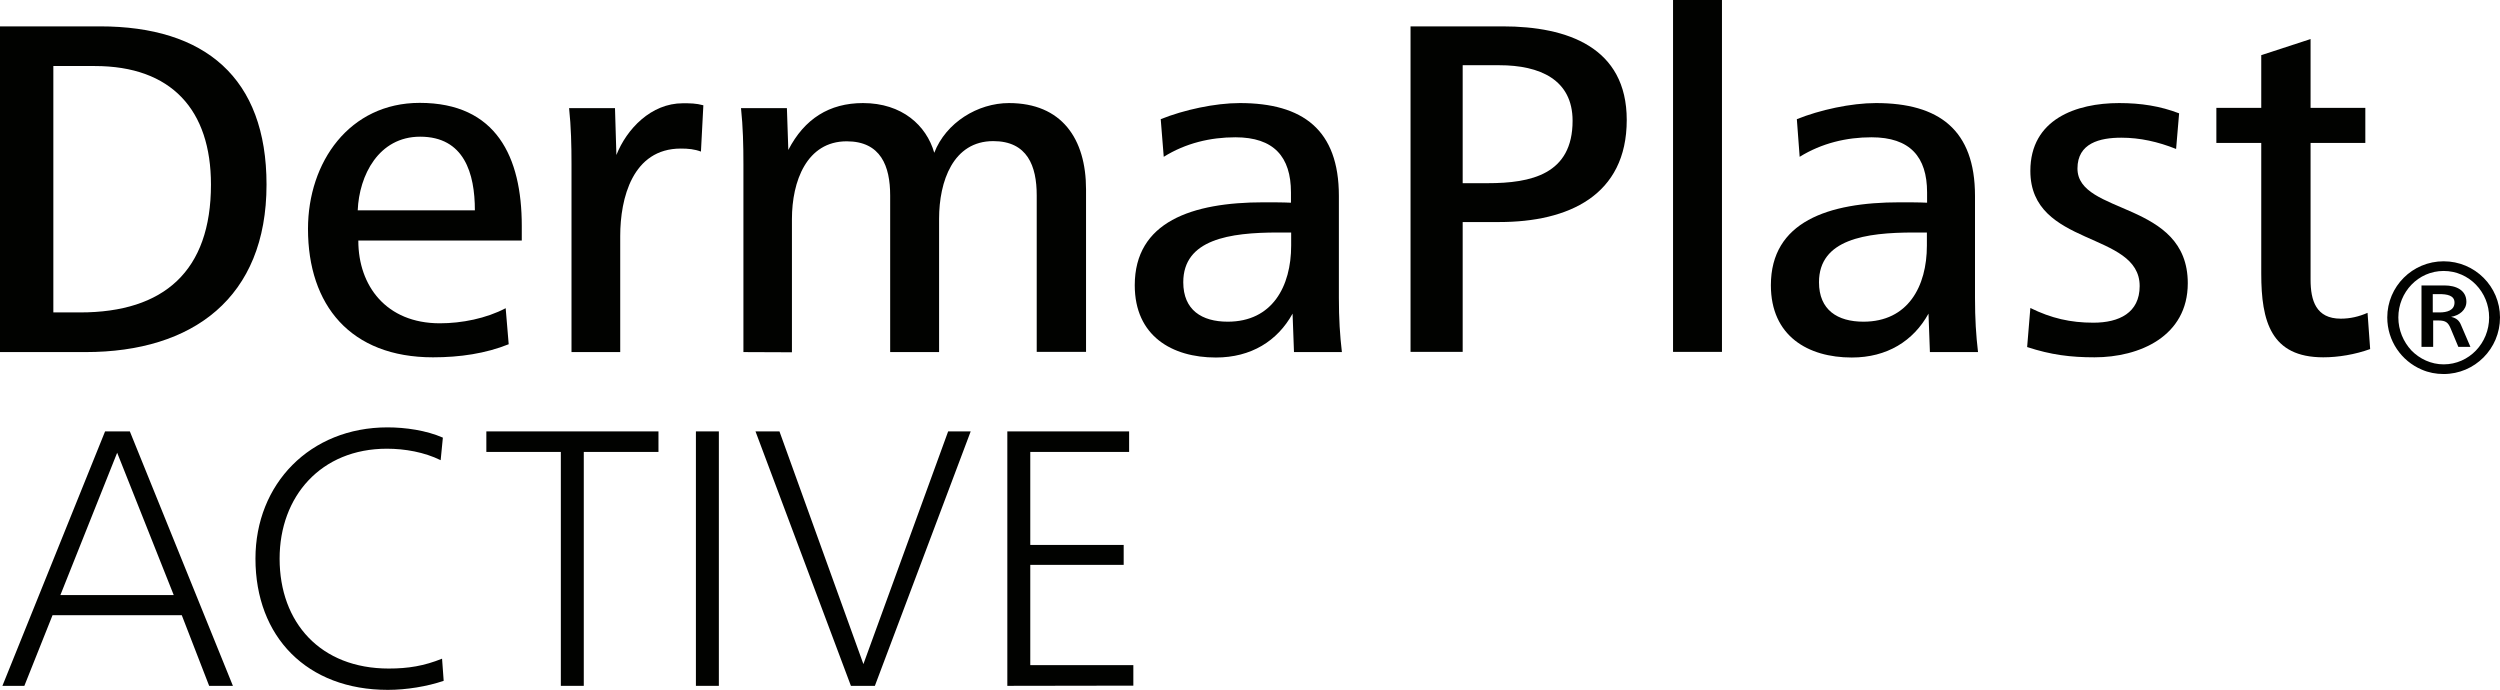
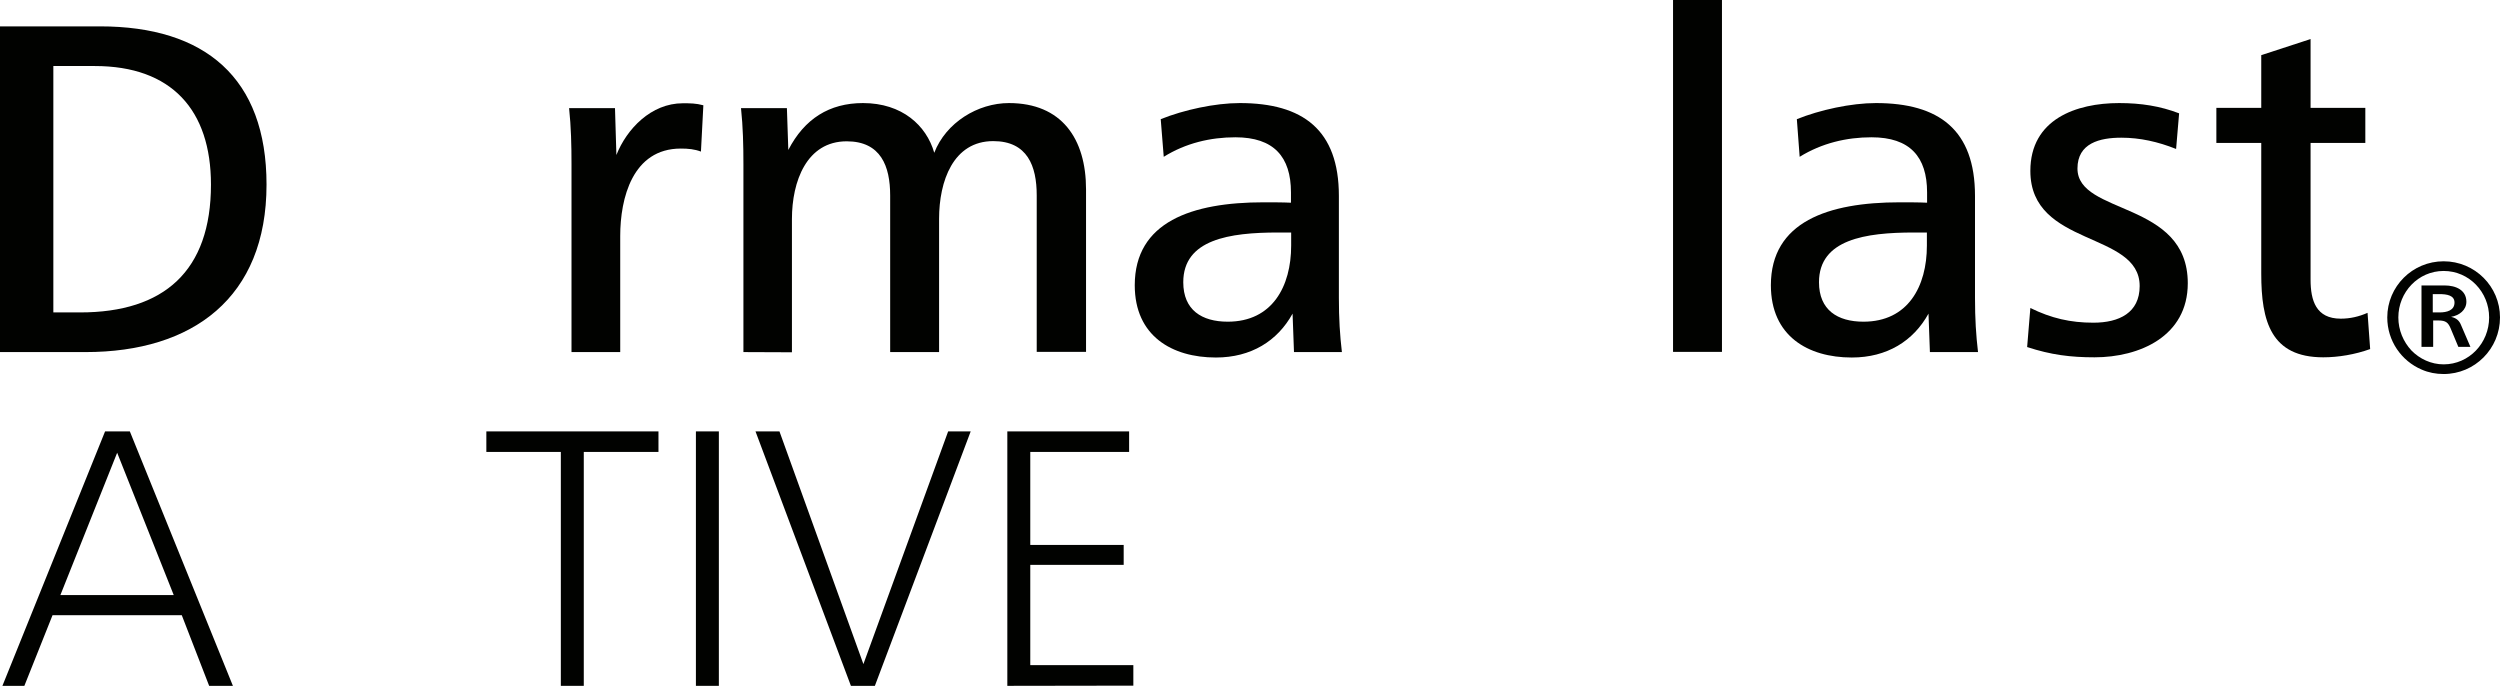
<svg xmlns="http://www.w3.org/2000/svg" xmlns:xlink="http://www.w3.org/1999/xlink" version="1.1" id="Ebene_1" x="0px" y="0px" viewBox="0 0 124.19 34.28" style="enable-background:new 0 0 124.19 34.28;" xml:space="preserve">
  <style type="text/css">
	.st0{clip-path:url(#SVGID_00000172401703593648756410000002303912171981254573_);fill:#010200;}
	.st1{clip-path:url(#SVGID_00000054981981687680365670000000314289816209861551_);fill:#010200;}
	.st2{clip-path:url(#SVGID_00000075160083526594598530000001910504198053367169_);fill:#010200;}
	.st3{clip-path:url(#SVGID_00000011745605469596901400000012534594661178858407_);fill:#010200;}
	.st4{clip-path:url(#SVGID_00000116226581950284261720000000004685885952161695_);fill:#010200;}
	.st5{clip-path:url(#SVGID_00000088828618644149394670000000919262651505213592_);fill:#010200;}
	.st6{clip-path:url(#SVGID_00000001652353487172211210000011160629036300247442_);fill:#010200;}
	.st7{clip-path:url(#SVGID_00000043454894329718354650000016378188808180438176_);fill:#010200;}
	.st8{clip-path:url(#SVGID_00000041279694132592673120000018294084387758238649_);fill:#010200;}
	.st9{clip-path:url(#SVGID_00000050629617266300907790000005701220824933603771_);fill:#010200;}
	.st10{clip-path:url(#SVGID_00000046331327632191534560000006380435053717230724_);fill:#010200;}
	.st11{clip-path:url(#SVGID_00000115490629700280780780000015328309384010136968_);fill:#010200;}
	.st12{fill:#010200;}
	.st13{clip-path:url(#SVGID_00000000224087108792066890000015985029443781345468_);fill:#010200;}
	.st14{clip-path:url(#SVGID_00000173864591263422475650000017351020329115838907_);fill:#010200;}
	.st15{clip-path:url(#SVGID_00000059276790269904938320000009802232867768032432_);fill:#010200;}
	.st16{clip-path:url(#SVGID_00000111910552082946331460000002630775348596441472_);fill:#010200;}
</style>
  <g>
    <g>
      <defs>
        <rect id="SVGID_1_" y="0.01" width="124.19" height="34.27" />
      </defs>
      <clipPath id="SVGID_00000139273718313470062790000000363079865243142067_">
        <use xlink:href="#SVGID_1_" style="overflow:visible;" />
      </clipPath>
      <path style="clip-path:url(#SVGID_00000139273718313470062790000000363079865243142067_);fill:#010200;" d="M0.12,34.07l5.1-12.64    h1.23l5.12,12.64h-1.18l-1.36-3.51H2.61l-1.4,3.51H0.12z M3,29.56h5.63l-2.81-7.07L3,29.56z" />
    </g>
    <g>
      <defs>
-         <rect id="SVGID_00000042005010007057422620000006171305625049526933_" y="0.01" width="124.19" height="34.27" />
-       </defs>
+         </defs>
      <clipPath id="SVGID_00000146459231036143519170000011479274581293190335_">
        <use xlink:href="#SVGID_00000042005010007057422620000006171305625049526933_" style="overflow:visible;" />
      </clipPath>
-       <path style="clip-path:url(#SVGID_00000146459231036143519170000011479274581293190335_);fill:#010200;" d="M22.04,33.82    c-0.81,0.28-1.86,0.45-2.77,0.45c-4.02,0-6.58-2.63-6.58-6.52c0-3.71,2.71-6.52,6.56-6.52c0.89,0,1.93,0.15,2.75,0.51l-0.11,1.12    c-0.81-0.4-1.78-0.57-2.67-0.57c-3.28,0-5.33,2.37-5.33,5.46c0,3.18,2.03,5.46,5.42,5.46c0.97,0,1.76-0.13,2.65-0.49L22.04,33.82z    " />
    </g>
    <g>
      <defs>
        <rect id="SVGID_00000080893945201776644360000009701956032714610588_" y="0.01" width="124.19" height="34.27" />
      </defs>
      <clipPath id="SVGID_00000035516258517365381570000012773109084609443716_">
        <use xlink:href="#SVGID_00000080893945201776644360000009701956032714610588_" style="overflow:visible;" />
      </clipPath>
      <path style="clip-path:url(#SVGID_00000035516258517365381570000012773109084609443716_);fill:#010200;" d="M27.86,34.07V22.45    h-3.7v-1.02h8.55v1.02H29v11.62H27.86z" />
    </g>
    <g>
      <defs>
        <rect id="SVGID_00000022532642981246883590000010049476333933957309_" y="0.01" width="124.19" height="34.27" />
      </defs>
      <clipPath id="SVGID_00000068649305897980401220000016392740120285485717_">
        <use xlink:href="#SVGID_00000022532642981246883590000010049476333933957309_" style="overflow:visible;" />
      </clipPath>
      <path style="clip-path:url(#SVGID_00000068649305897980401220000016392740120285485717_);fill:#010200;" d="M34.57,34.07V21.43    h1.14v12.64H34.57z" />
    </g>
    <g>
      <defs>
        <rect id="SVGID_00000174561349897356462710000010256649681025940128_" y="0.01" width="124.19" height="34.27" />
      </defs>
      <clipPath id="SVGID_00000137091539288619150900000010120893782092578198_">
        <use xlink:href="#SVGID_00000174561349897356462710000010256649681025940128_" style="overflow:visible;" />
      </clipPath>
      <path style="clip-path:url(#SVGID_00000137091539288619150900000010120893782092578198_);fill:#010200;" d="M42.27,34.07    l-4.74-12.64h1.19l4.17,11.56l4.21-11.56h1.12l-4.76,12.64H42.27z" />
    </g>
    <g>
      <defs>
        <rect id="SVGID_00000142140379147831896500000011719082385340107709_" y="0.01" width="124.19" height="34.27" />
      </defs>
      <clipPath id="SVGID_00000064314493333643727040000006790701756756693666_">
        <use xlink:href="#SVGID_00000142140379147831896500000011719082385340107709_" style="overflow:visible;" />
      </clipPath>
      <path style="clip-path:url(#SVGID_00000064314493333643727040000006790701756756693666_);fill:#010200;" d="M50.04,34.07V21.43    h6.05v1.02h-4.91v4.62h4.64v0.99h-4.64v4.98h5.12v1.02L50.04,34.07L50.04,34.07z" />
    </g>
    <g>
      <defs>
        <rect id="SVGID_00000015312801653810845020000007408595948063444619_" y="0.01" width="124.19" height="34.27" />
      </defs>
      <clipPath id="SVGID_00000168085766073859794430000013168244645683670698_">
        <use xlink:href="#SVGID_00000015312801653810845020000007408595948063444619_" style="overflow:visible;" />
      </clipPath>
      <path style="clip-path:url(#SVGID_00000168085766073859794430000013168244645683670698_);fill:#010200;" d="M2.65,15.52h1.33    c4.17,0,6.5-2.06,6.5-6.35c0-3.71-1.96-5.89-5.77-5.89H2.65V15.52z M0,17.49V1.31h4.97c5.21,0,8.27,2.55,8.27,7.86    c0,5.62-3.66,8.32-8.99,8.32H0z" />
    </g>
    <g>
      <defs>
-         <rect id="SVGID_00000104681621551295876770000013919606951399933354_" y="0.01" width="124.19" height="34.27" />
-       </defs>
+         </defs>
      <clipPath id="SVGID_00000177457178251579843860000006789621875346466232_">
        <use xlink:href="#SVGID_00000104681621551295876770000013919606951399933354_" style="overflow:visible;" />
      </clipPath>
      <path style="clip-path:url(#SVGID_00000177457178251579843860000006789621875346466232_);fill:#010200;" d="M23.59,10.45    c0-1.84-0.53-3.66-2.72-3.66c-2.06,0-3.03,1.92-3.1,3.66H23.59z M17.8,11.96c0,2.23,1.38,4.1,4.05,4.1c1.09,0,2.3-0.24,3.27-0.75    l0.15,1.79c-1.14,0.46-2.42,0.65-3.76,0.65c-4.1,0-6.21-2.59-6.21-6.38c0-3.32,2.06-6.26,5.55-6.26c3.81,0,5.07,2.69,5.07,6.11    v0.73H17.8V11.96z" />
    </g>
    <g>
      <defs>
        <rect id="SVGID_00000148626357635588785160000012256589933331720613_" y="0.01" width="124.19" height="34.27" />
      </defs>
      <clipPath id="SVGID_00000034059978266471896490000012139321373497137846_">
        <use xlink:href="#SVGID_00000148626357635588785160000012256589933331720613_" style="overflow:visible;" />
      </clipPath>
      <path style="clip-path:url(#SVGID_00000034059978266471896490000012139321373497137846_);fill:#010200;" d="M28.39,17.49V8.16    c0-0.94-0.02-1.84-0.12-2.79h2.28l0.07,2.33c0.51-1.29,1.72-2.57,3.3-2.57c0.36,0,0.65,0,1.02,0.1l-0.12,2.3    c-0.32-0.12-0.63-0.15-1-0.15c-2.4,0-3.01,2.47-3.01,4.34v5.77C30.81,17.49,28.39,17.49,28.39,17.49z" />
    </g>
    <g>
      <defs>
        <rect id="SVGID_00000160911014573724591260000008734139520821767832_" y="0.01" width="124.19" height="34.27" />
      </defs>
      <clipPath id="SVGID_00000103973264901411672860000013699430775446322308_">
        <use xlink:href="#SVGID_00000160911014573724591260000008734139520821767832_" style="overflow:visible;" />
      </clipPath>
      <path style="clip-path:url(#SVGID_00000103973264901411672860000013699430775446322308_);fill:#010200;" d="M36.93,17.49V8.16    c0-0.94-0.02-1.84-0.12-2.79h2.28l0.07,2.08c0.8-1.55,2.04-2.33,3.71-2.33c1.94,0,3.15,1.11,3.54,2.47    c0.58-1.5,2.16-2.47,3.71-2.47c2.62,0,3.83,1.77,3.83,4.29v8.07H51.5V9.7c0-1.45-0.46-2.69-2.16-2.69c-1.99,0-2.69,1.99-2.69,3.86    v6.62h-2.43V9.71c0-1.45-0.46-2.69-2.16-2.69c-1.99,0-2.72,1.99-2.72,3.86v6.62L36.93,17.49L36.93,17.49z" />
    </g>
    <g>
      <defs>
        <rect id="SVGID_00000035494107466836430500000009068848128430359680_" y="0.01" width="124.19" height="34.27" />
      </defs>
      <clipPath id="SVGID_00000124150355558003216270000010291436661354329277_">
        <use xlink:href="#SVGID_00000035494107466836430500000009068848128430359680_" style="overflow:visible;" />
      </clipPath>
      <path style="clip-path:url(#SVGID_00000124150355558003216270000010291436661354329277_);fill:#010200;" d="M63.48,11.55    c-2.4,0-4.7,0.34-4.7,2.47c0,1.38,0.92,1.96,2.21,1.96c2.21,0,3.15-1.75,3.15-3.78v-0.65C64.14,11.55,63.48,11.55,63.48,11.55z     M64.28,17.49l-0.07-1.91c-0.75,1.36-2.06,2.18-3.81,2.18c-2.18,0-4.03-1.07-4.03-3.59c0-3.15,2.84-4.12,6.4-4.12    c0.32,0,0.99,0,1.36,0.02V9.56c0-1.77-0.85-2.74-2.76-2.74c-1.24,0-2.47,0.29-3.56,0.97l-0.15-1.87c1.14-0.46,2.69-0.8,3.93-0.8    c3.13,0,4.92,1.33,4.92,4.61v5.07c0,1.04,0.05,1.84,0.15,2.69C66.66,17.49,64.28,17.49,64.28,17.49z" />
    </g>
    <g>
      <defs>
        <rect id="SVGID_00000147201668813739159420000014548174318949879176_" y="0.01" width="124.19" height="34.27" />
      </defs>
      <clipPath id="SVGID_00000143586830119574338000000003399118707695676804_">
        <use xlink:href="#SVGID_00000147201668813739159420000014548174318949879176_" style="overflow:visible;" />
      </clipPath>
-       <path style="clip-path:url(#SVGID_00000143586830119574338000000003399118707695676804_);fill:#010200;" d="M72.66,9.1h1.24    c2.16,0,4.22-0.44,4.22-3.1c0-2.04-1.62-2.76-3.64-2.76h-1.82V9.1z M70.07,17.49V1.31h4.58c3.22,0,6.16,1.04,6.16,4.65    c0,3.76-2.91,5.07-6.33,5.07h-1.82v6.45h-2.59V17.49z" />
    </g>
  </g>
  <rect x="83.11" class="st12" width="2.43" height="17.48" />
  <g>
    <g>
      <defs>
        <rect id="SVGID_00000175322212131928488090000012229034434145709747_" y="0.01" width="124.19" height="34.27" />
      </defs>
      <clipPath id="SVGID_00000174591725777934760770000004516206190865761453_">
        <use xlink:href="#SVGID_00000175322212131928488090000012229034434145709747_" style="overflow:visible;" />
      </clipPath>
      <path style="clip-path:url(#SVGID_00000174591725777934760770000004516206190865761453_);fill:#010200;" d="M95.07,11.55    c-2.4,0-4.71,0.34-4.71,2.47c0,1.38,0.92,1.96,2.21,1.96c2.21,0,3.15-1.75,3.15-3.78v-0.65C95.72,11.55,95.07,11.55,95.07,11.55z     M95.87,17.49l-0.07-1.91c-0.75,1.36-2.06,2.18-3.81,2.18c-2.18,0-4.02-1.07-4.02-3.59c0-3.15,2.84-4.12,6.4-4.12    c0.32,0,1,0,1.36,0.02V9.56c0-1.77-0.85-2.74-2.76-2.74c-1.24,0-2.47,0.29-3.57,0.97l-0.14-1.87c1.14-0.46,2.69-0.8,3.93-0.8    c3.13,0,4.92,1.33,4.92,4.61v5.07c0,1.04,0.05,1.84,0.15,2.69C98.26,17.49,95.87,17.49,95.87,17.49z" />
    </g>
    <g>
      <defs>
        <rect id="SVGID_00000132075117777016431690000014815965404622358971_" y="0.01" width="124.19" height="34.27" />
      </defs>
      <clipPath id="SVGID_00000183209991541352191540000006703484694476831383_">
        <use xlink:href="#SVGID_00000132075117777016431690000014815965404622358971_" style="overflow:visible;" />
      </clipPath>
      <path style="clip-path:url(#SVGID_00000183209991541352191540000006703484694476831383_);fill:#010200;" d="M100.86,15.3    c1.04,0.51,1.99,0.73,3.13,0.73c1.28,0,2.3-0.49,2.3-1.82c0-2.74-5.43-1.92-5.43-5.72c0-2.57,2.28-3.37,4.41-3.37    c1.09,0,2.04,0.15,2.98,0.51L108.1,7.4c-0.9-0.36-1.8-0.56-2.72-0.56c-1.07,0-2.18,0.27-2.18,1.53c0,2.33,5.48,1.58,5.48,5.7    c0,2.64-2.4,3.68-4.63,3.68c-1.19,0-2.16-0.12-3.35-0.51L100.86,15.3z" />
    </g>
    <g>
      <defs>
        <rect id="SVGID_00000067939373638479836780000012483954416767123089_" y="0.01" width="124.19" height="34.27" />
      </defs>
      <clipPath id="SVGID_00000168115625812635453230000001309133395915513016_">
        <use xlink:href="#SVGID_00000067939373638479836780000012483954416767123089_" style="overflow:visible;" />
      </clipPath>
      <path style="clip-path:url(#SVGID_00000168115625812635453230000001309133395915513016_);fill:#010200;" d="M117.74,17.34    c-0.75,0.27-1.58,0.41-2.33,0.41c-2.6,0-3.08-1.79-3.08-4.15V7.1h-2.23V5.36h2.23V2.74l2.45-0.8v3.42h2.72V7.1h-2.72v6.79    c0,1.04,0.27,1.94,1.5,1.94c0.46,0,0.9-0.1,1.33-0.29L117.74,17.34z" />
    </g>
    <g>
      <defs>
        <rect id="SVGID_00000099649529721640503080000004933797985162634149_" y="0.01" width="124.19" height="34.27" />
      </defs>
      <clipPath id="SVGID_00000106148460211846648650000014424889419507372690_">
        <use xlink:href="#SVGID_00000099649529721640503080000004933797985162634149_" style="overflow:visible;" />
      </clipPath>
      <path style="clip-path:url(#SVGID_00000106148460211846648650000014424889419507372690_);fill:#010200;" d="M120.85,15.52h0.34    c0.36,0,0.74-0.1,0.74-0.49c0-0.36-0.38-0.42-0.75-0.42h-0.33V15.52z M120.29,17.24v-3.06h1.15c0.56,0,1.08,0.23,1.08,0.81    c0,0.41-0.35,0.68-0.76,0.75c0.27,0.06,0.41,0.19,0.5,0.42l0.46,1.07h-0.6l-0.38-0.91c-0.12-0.29-0.24-0.4-0.6-0.4h-0.27v1.31    h-0.58V17.24z M121.39,18.1c1.27,0,2.26-1.06,2.26-2.33c0-1.26-0.99-2.31-2.26-2.31c-1.26,0-2.25,1.05-2.25,2.31    c0,0.63,0.25,1.21,0.65,1.64C120.2,17.83,120.77,18.1,121.39,18.1 M118.59,15.77c0-1.54,1.25-2.79,2.8-2.79s2.8,1.25,2.8,2.79    c0,1.55-1.25,2.81-2.8,2.81c-0.38,0-0.75-0.07-1.09-0.22C119.29,17.93,118.59,16.93,118.59,15.77" />
    </g>
  </g>
</svg>